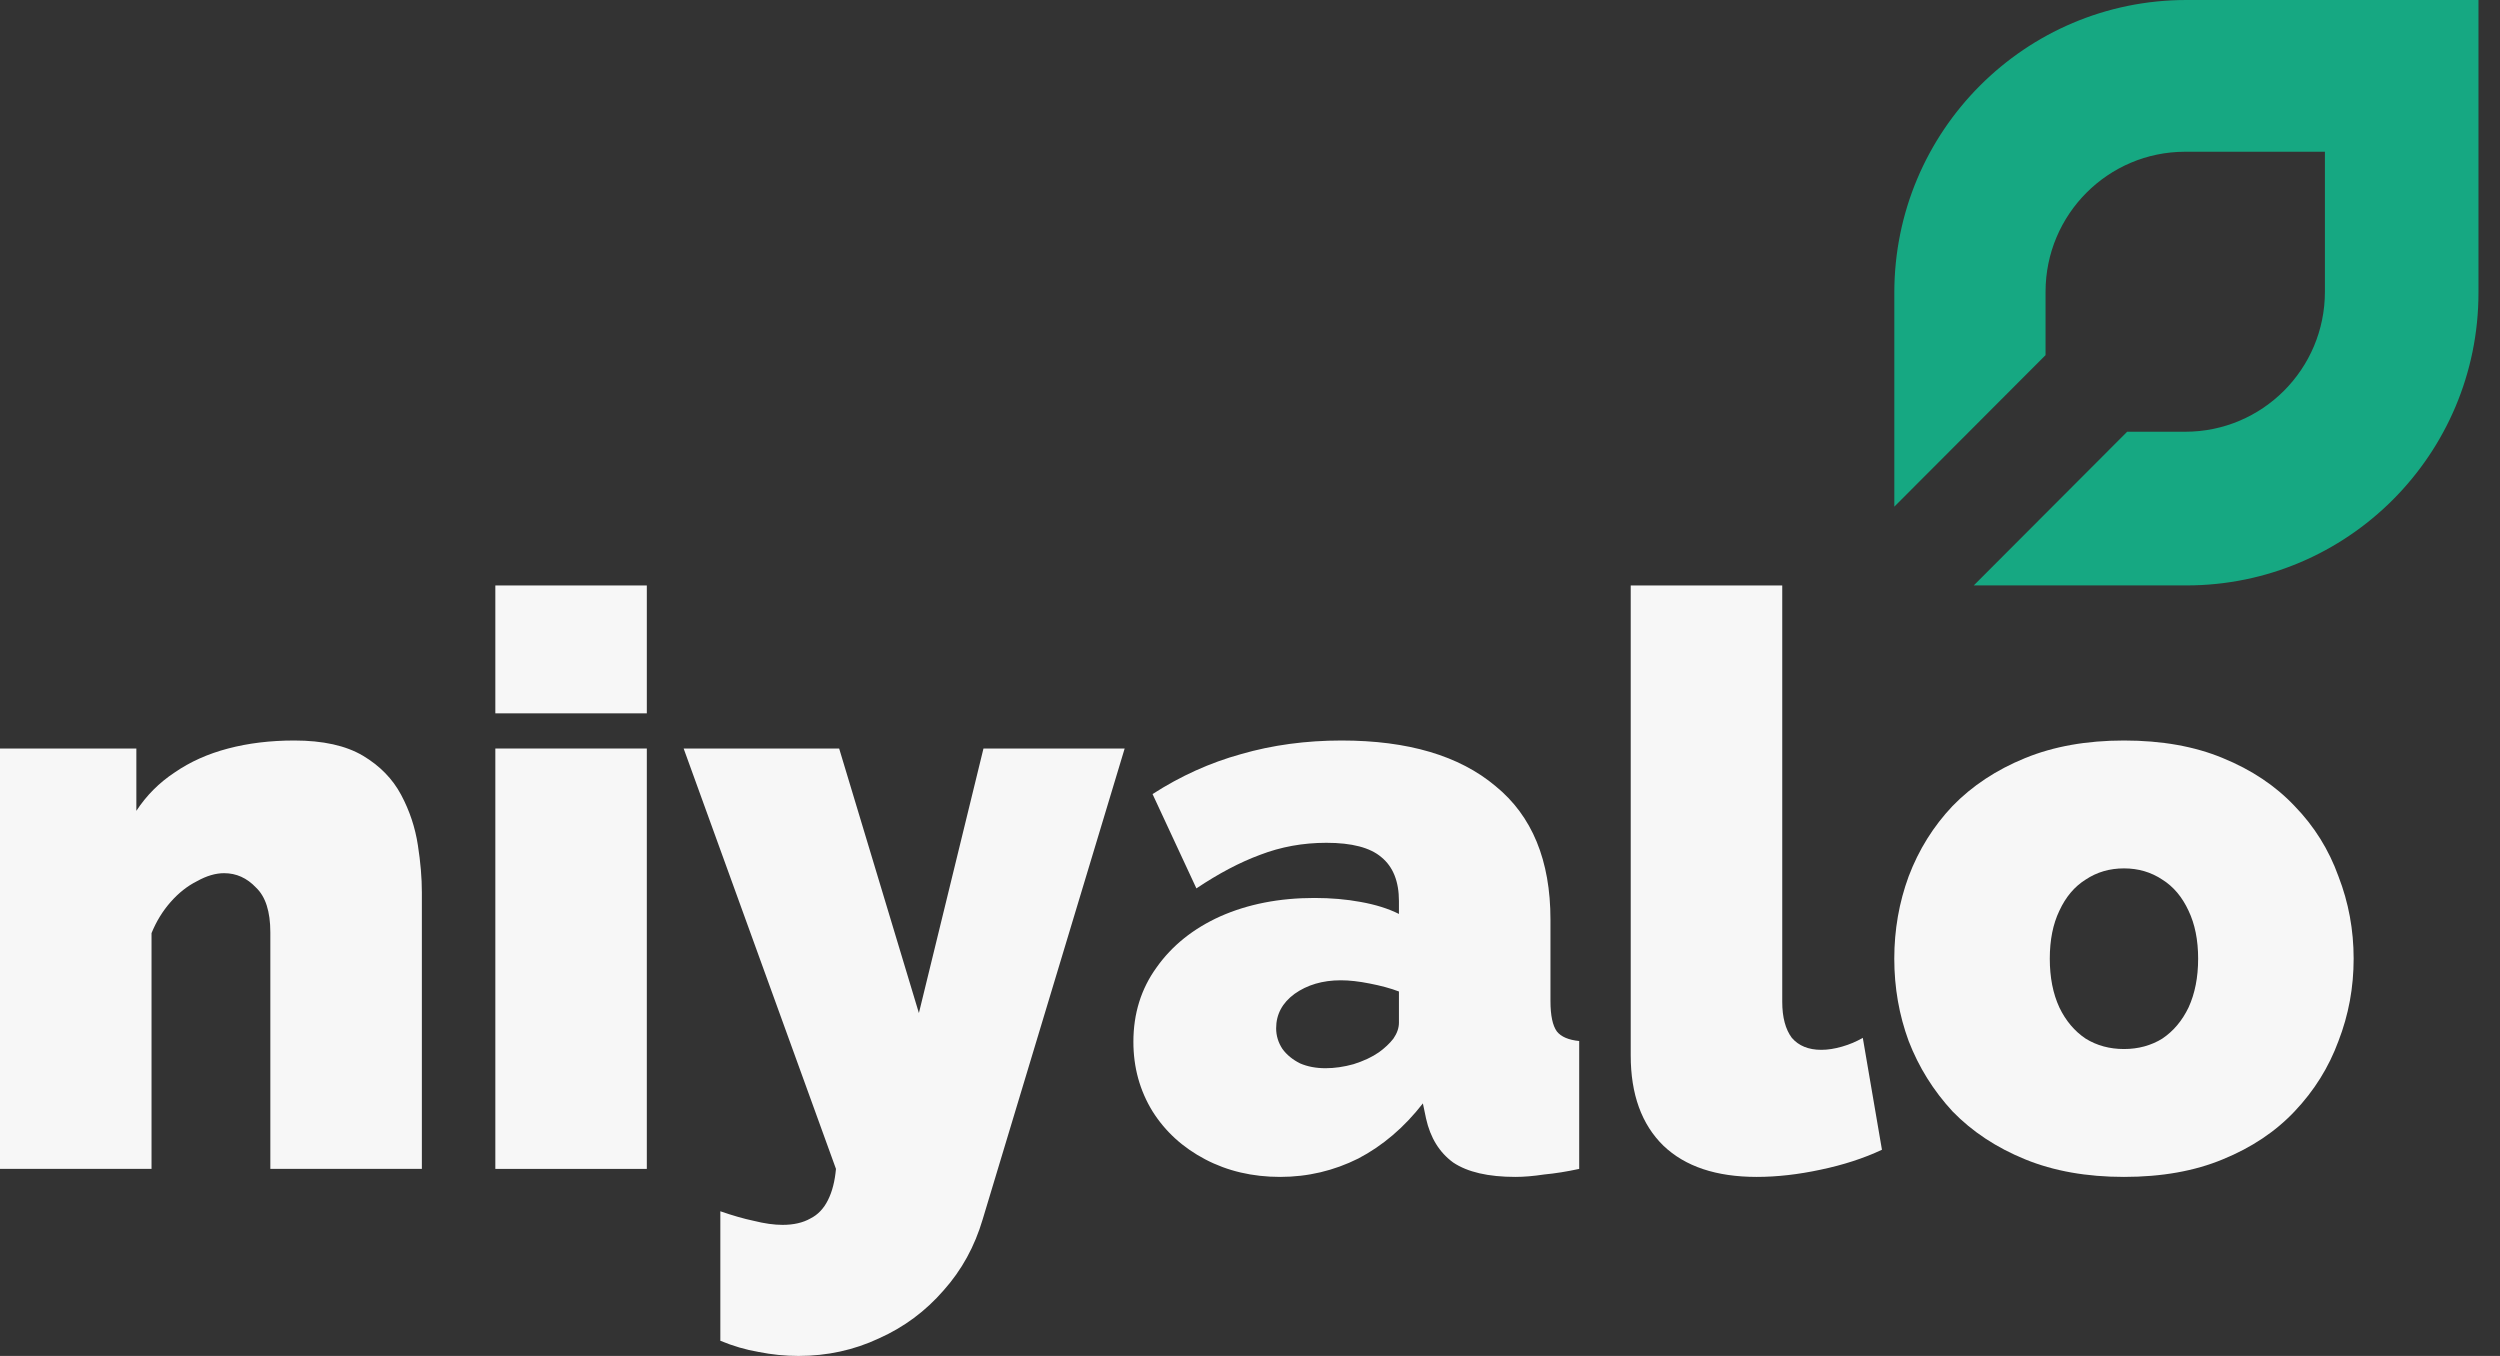
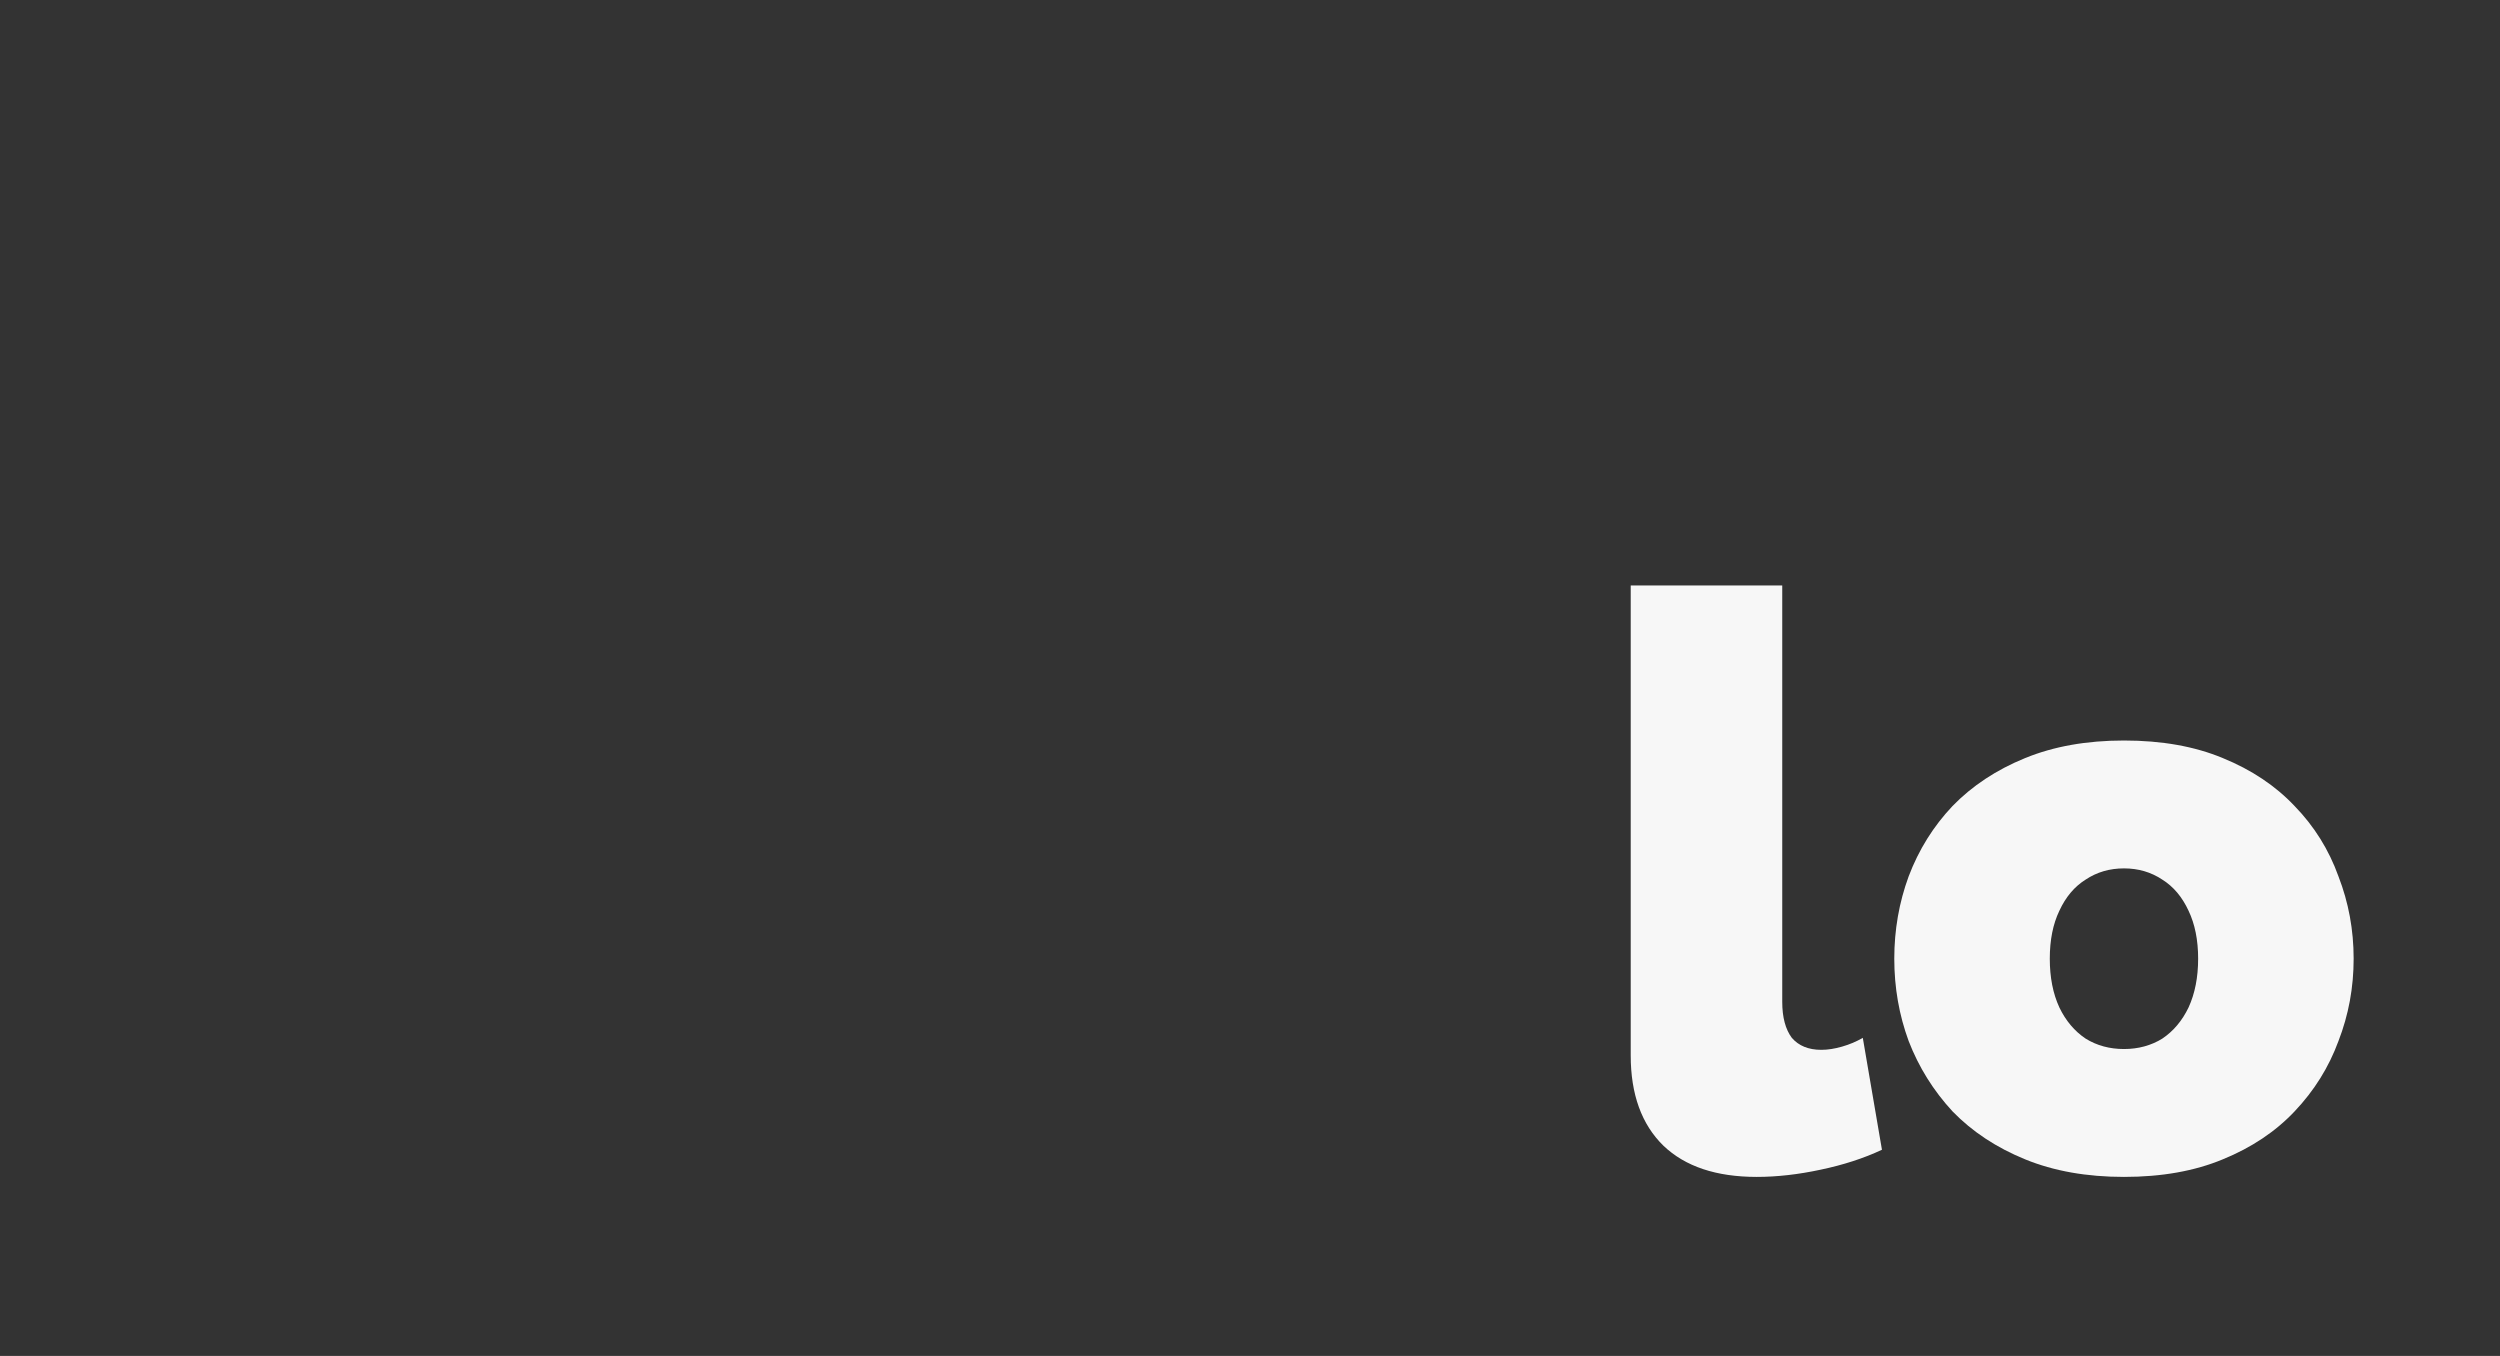
<svg xmlns="http://www.w3.org/2000/svg" width="59" height="32" viewBox="0 0 59 32" fill="none">
  <rect x="0" y="0" width="59" height="32" fill="#333333" stroke="none" />
  <g clip-path="url(#clip0_502_10479)">
-     <path d="M9.956 27.586H6.38V22.003C6.38 21.513 6.267 21.16 6.042 20.947C5.828 20.72 5.577 20.607 5.289 20.607C5.088 20.607 4.875 20.67 4.649 20.796C4.423 20.909 4.216 21.073 4.028 21.286C3.839 21.5 3.689 21.745 3.576 22.022V27.586H0V17.665H3.218V19.136C3.457 18.771 3.758 18.47 4.122 18.23C4.486 17.979 4.906 17.79 5.383 17.665C5.86 17.539 6.38 17.476 6.945 17.476C7.622 17.476 8.162 17.596 8.564 17.834C8.965 18.073 9.266 18.381 9.467 18.759C9.668 19.136 9.799 19.532 9.862 19.947C9.925 20.349 9.956 20.72 9.956 21.06V27.586Z" fill="#F7F7F7" />
-     <path d="M11.69 27.586V17.665H15.265V27.586H11.69ZM11.69 16.835V13.817H15.265V16.835H11.69Z" fill="#F7F7F7" />
-     <path d="M17 28.586C17.288 28.686 17.552 28.762 17.79 28.812C18.041 28.875 18.267 28.907 18.468 28.907C18.731 28.907 18.951 28.856 19.126 28.756C19.302 28.668 19.44 28.523 19.54 28.322C19.641 28.121 19.703 27.875 19.729 27.586L16.134 17.665H19.804L21.686 23.908L23.21 17.665H26.542L23.192 28.774C23.003 29.416 22.696 29.975 22.269 30.453C21.843 30.944 21.335 31.321 20.745 31.585C20.155 31.862 19.521 32 18.844 32C18.53 32 18.217 31.969 17.903 31.906C17.602 31.855 17.301 31.767 17 31.642V28.586Z" fill="#F7F7F7" />
-     <path d="M26.748 24.587C26.748 23.921 26.93 23.336 27.294 22.833C27.658 22.317 28.16 21.915 28.799 21.626C29.452 21.337 30.192 21.192 31.02 21.192C31.409 21.192 31.773 21.223 32.112 21.286C32.463 21.349 32.764 21.443 33.015 21.569V21.267C33.015 20.802 32.877 20.456 32.601 20.23C32.338 20.004 31.905 19.89 31.303 19.89C30.751 19.89 30.23 19.985 29.741 20.173C29.264 20.349 28.762 20.613 28.235 20.966L27.2 18.74C27.865 18.312 28.561 17.998 29.289 17.797C30.029 17.583 30.82 17.476 31.66 17.476C33.229 17.476 34.44 17.834 35.293 18.551C36.158 19.255 36.591 20.305 36.591 21.701V23.625C36.591 23.965 36.642 24.204 36.742 24.342C36.842 24.468 37.018 24.543 37.269 24.568V27.586C36.98 27.649 36.704 27.693 36.441 27.718C36.19 27.756 35.964 27.775 35.763 27.775C35.123 27.775 34.634 27.662 34.295 27.435C33.969 27.197 33.756 26.851 33.655 26.398L33.58 26.04C33.141 26.605 32.633 27.039 32.056 27.341C31.478 27.63 30.863 27.775 30.211 27.775C29.559 27.775 28.969 27.637 28.442 27.36C27.915 27.083 27.501 26.706 27.2 26.228C26.899 25.738 26.748 25.191 26.748 24.587ZM32.545 24.832C32.683 24.732 32.796 24.625 32.884 24.512C32.971 24.386 33.015 24.26 33.015 24.134V23.399C32.815 23.323 32.583 23.261 32.319 23.21C32.068 23.16 31.842 23.135 31.642 23.135C31.215 23.135 30.851 23.242 30.55 23.456C30.261 23.669 30.117 23.94 30.117 24.267C30.117 24.443 30.167 24.606 30.267 24.757C30.368 24.895 30.506 25.008 30.682 25.096C30.857 25.172 31.058 25.21 31.284 25.21C31.497 25.21 31.717 25.178 31.943 25.115C32.181 25.04 32.382 24.946 32.545 24.832Z" fill="#F7F7F7" />
    <path d="M38.485 13.817H42.061V23.644C42.061 24.009 42.137 24.292 42.287 24.493C42.45 24.682 42.682 24.776 42.983 24.776C43.134 24.776 43.297 24.751 43.473 24.7C43.648 24.65 43.812 24.581 43.962 24.493L44.414 27.134C43.987 27.335 43.504 27.492 42.965 27.605C42.438 27.718 41.936 27.775 41.459 27.775C40.505 27.775 39.771 27.53 39.257 27.039C38.742 26.536 38.485 25.826 38.485 24.908V13.817Z" fill="#F7F7F7" />
    <path d="M50.126 27.775C49.247 27.775 48.469 27.637 47.792 27.36C47.114 27.083 46.543 26.706 46.079 26.228C45.627 25.738 45.282 25.184 45.044 24.568C44.818 23.952 44.705 23.305 44.705 22.625C44.705 21.947 44.818 21.299 45.044 20.683C45.282 20.054 45.627 19.501 46.079 19.023C46.543 18.545 47.114 18.168 47.792 17.891C48.469 17.614 49.247 17.476 50.126 17.476C51.016 17.476 51.794 17.614 52.459 17.891C53.137 18.168 53.702 18.545 54.153 19.023C54.617 19.501 54.962 20.054 55.188 20.683C55.427 21.299 55.546 21.947 55.546 22.625C55.546 23.305 55.427 23.952 55.188 24.568C54.962 25.184 54.617 25.738 54.153 26.228C53.702 26.706 53.137 27.083 52.459 27.36C51.794 27.637 51.016 27.775 50.126 27.775ZM48.375 22.625C48.375 23.066 48.45 23.449 48.601 23.776C48.752 24.09 48.959 24.336 49.222 24.512C49.486 24.675 49.787 24.757 50.126 24.757C50.464 24.757 50.765 24.675 51.029 24.512C51.292 24.336 51.499 24.09 51.65 23.776C51.8 23.449 51.876 23.066 51.876 22.625C51.876 22.185 51.8 21.808 51.65 21.494C51.499 21.167 51.292 20.922 51.029 20.758C50.765 20.582 50.464 20.494 50.126 20.494C49.787 20.494 49.486 20.582 49.222 20.758C48.959 20.922 48.752 21.167 48.601 21.494C48.45 21.808 48.375 22.185 48.375 22.625Z" fill="#F7F7F7" />
-     <path d="M51.599 0L58.492 1.50984e-07V6.908C58.492 10.723 55.406 13.816 51.599 13.816H46.581L50.201 10.189H51.571C53.392 10.189 54.868 8.71 54.868 6.885V3.581H51.571C49.751 3.581 48.275 5.06 48.275 6.885V8.381L44.706 11.957V6.908C44.706 3.093 47.792 -8.33861e-08 51.599 0Z" fill="#16A882" />
  </g>
  <defs>
    <clipPath id="clip0_502_10479">
      <rect width="58.492" height="32" fill="white" />
    </clipPath>
  </defs>
</svg>